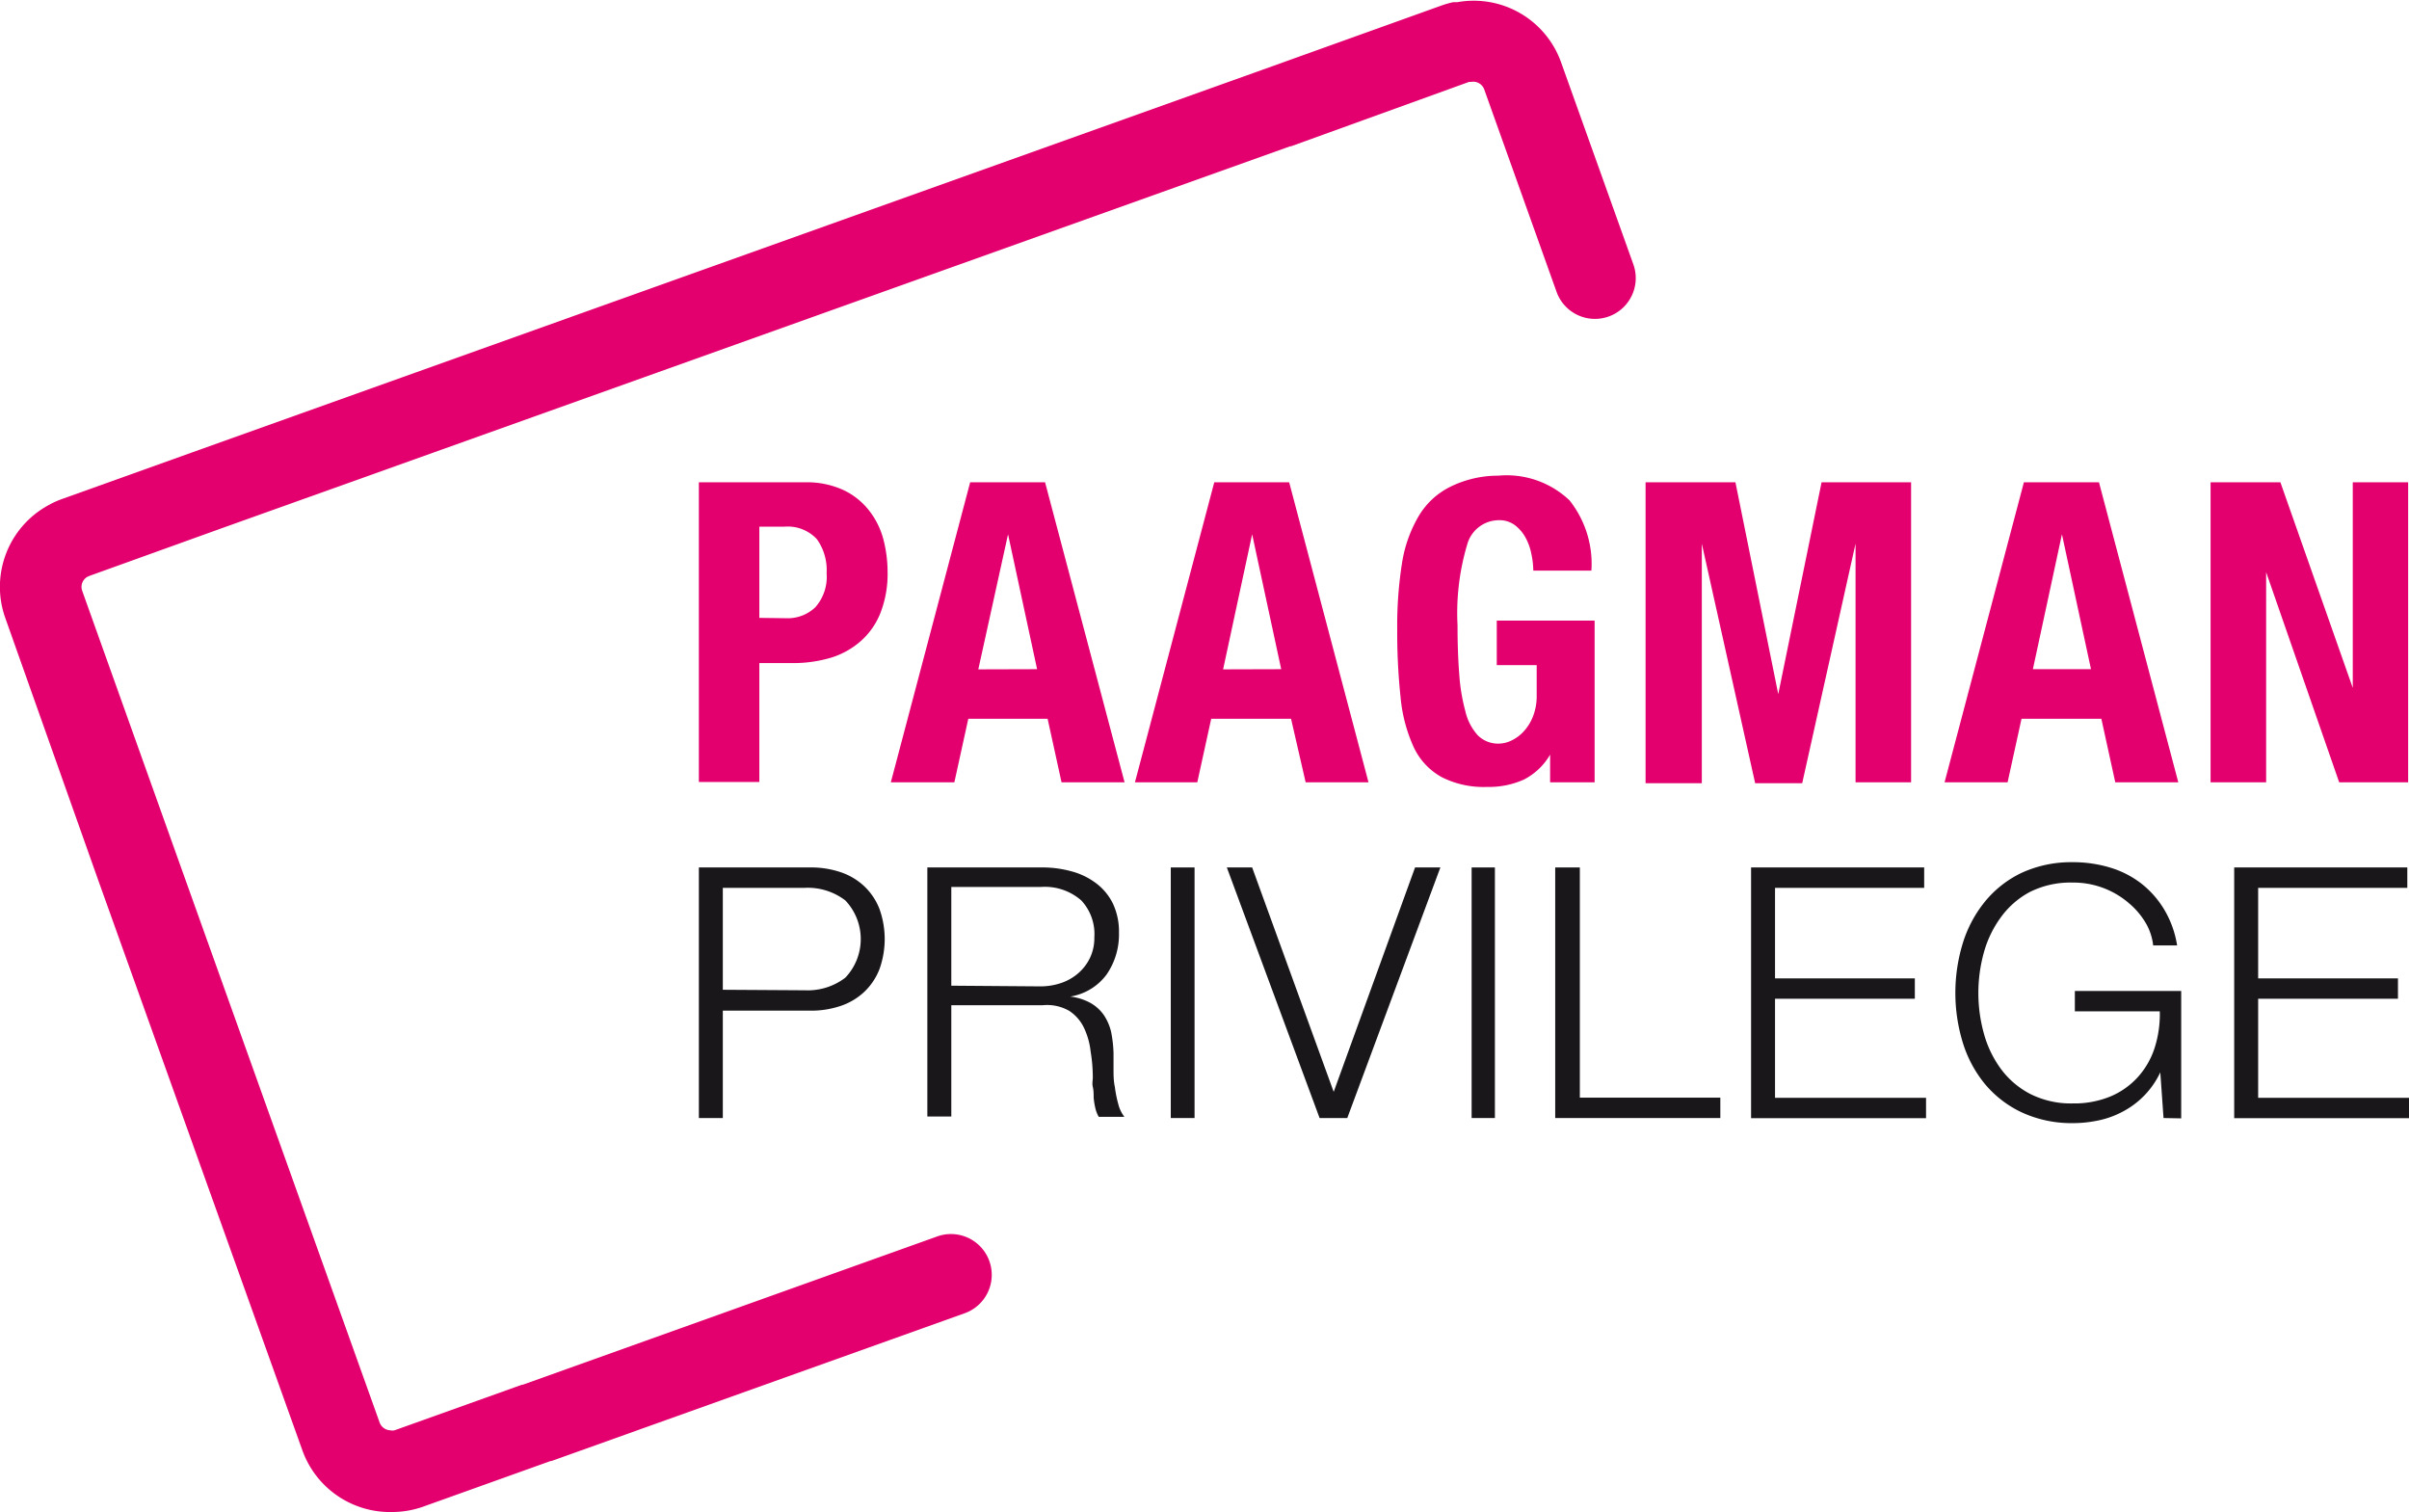
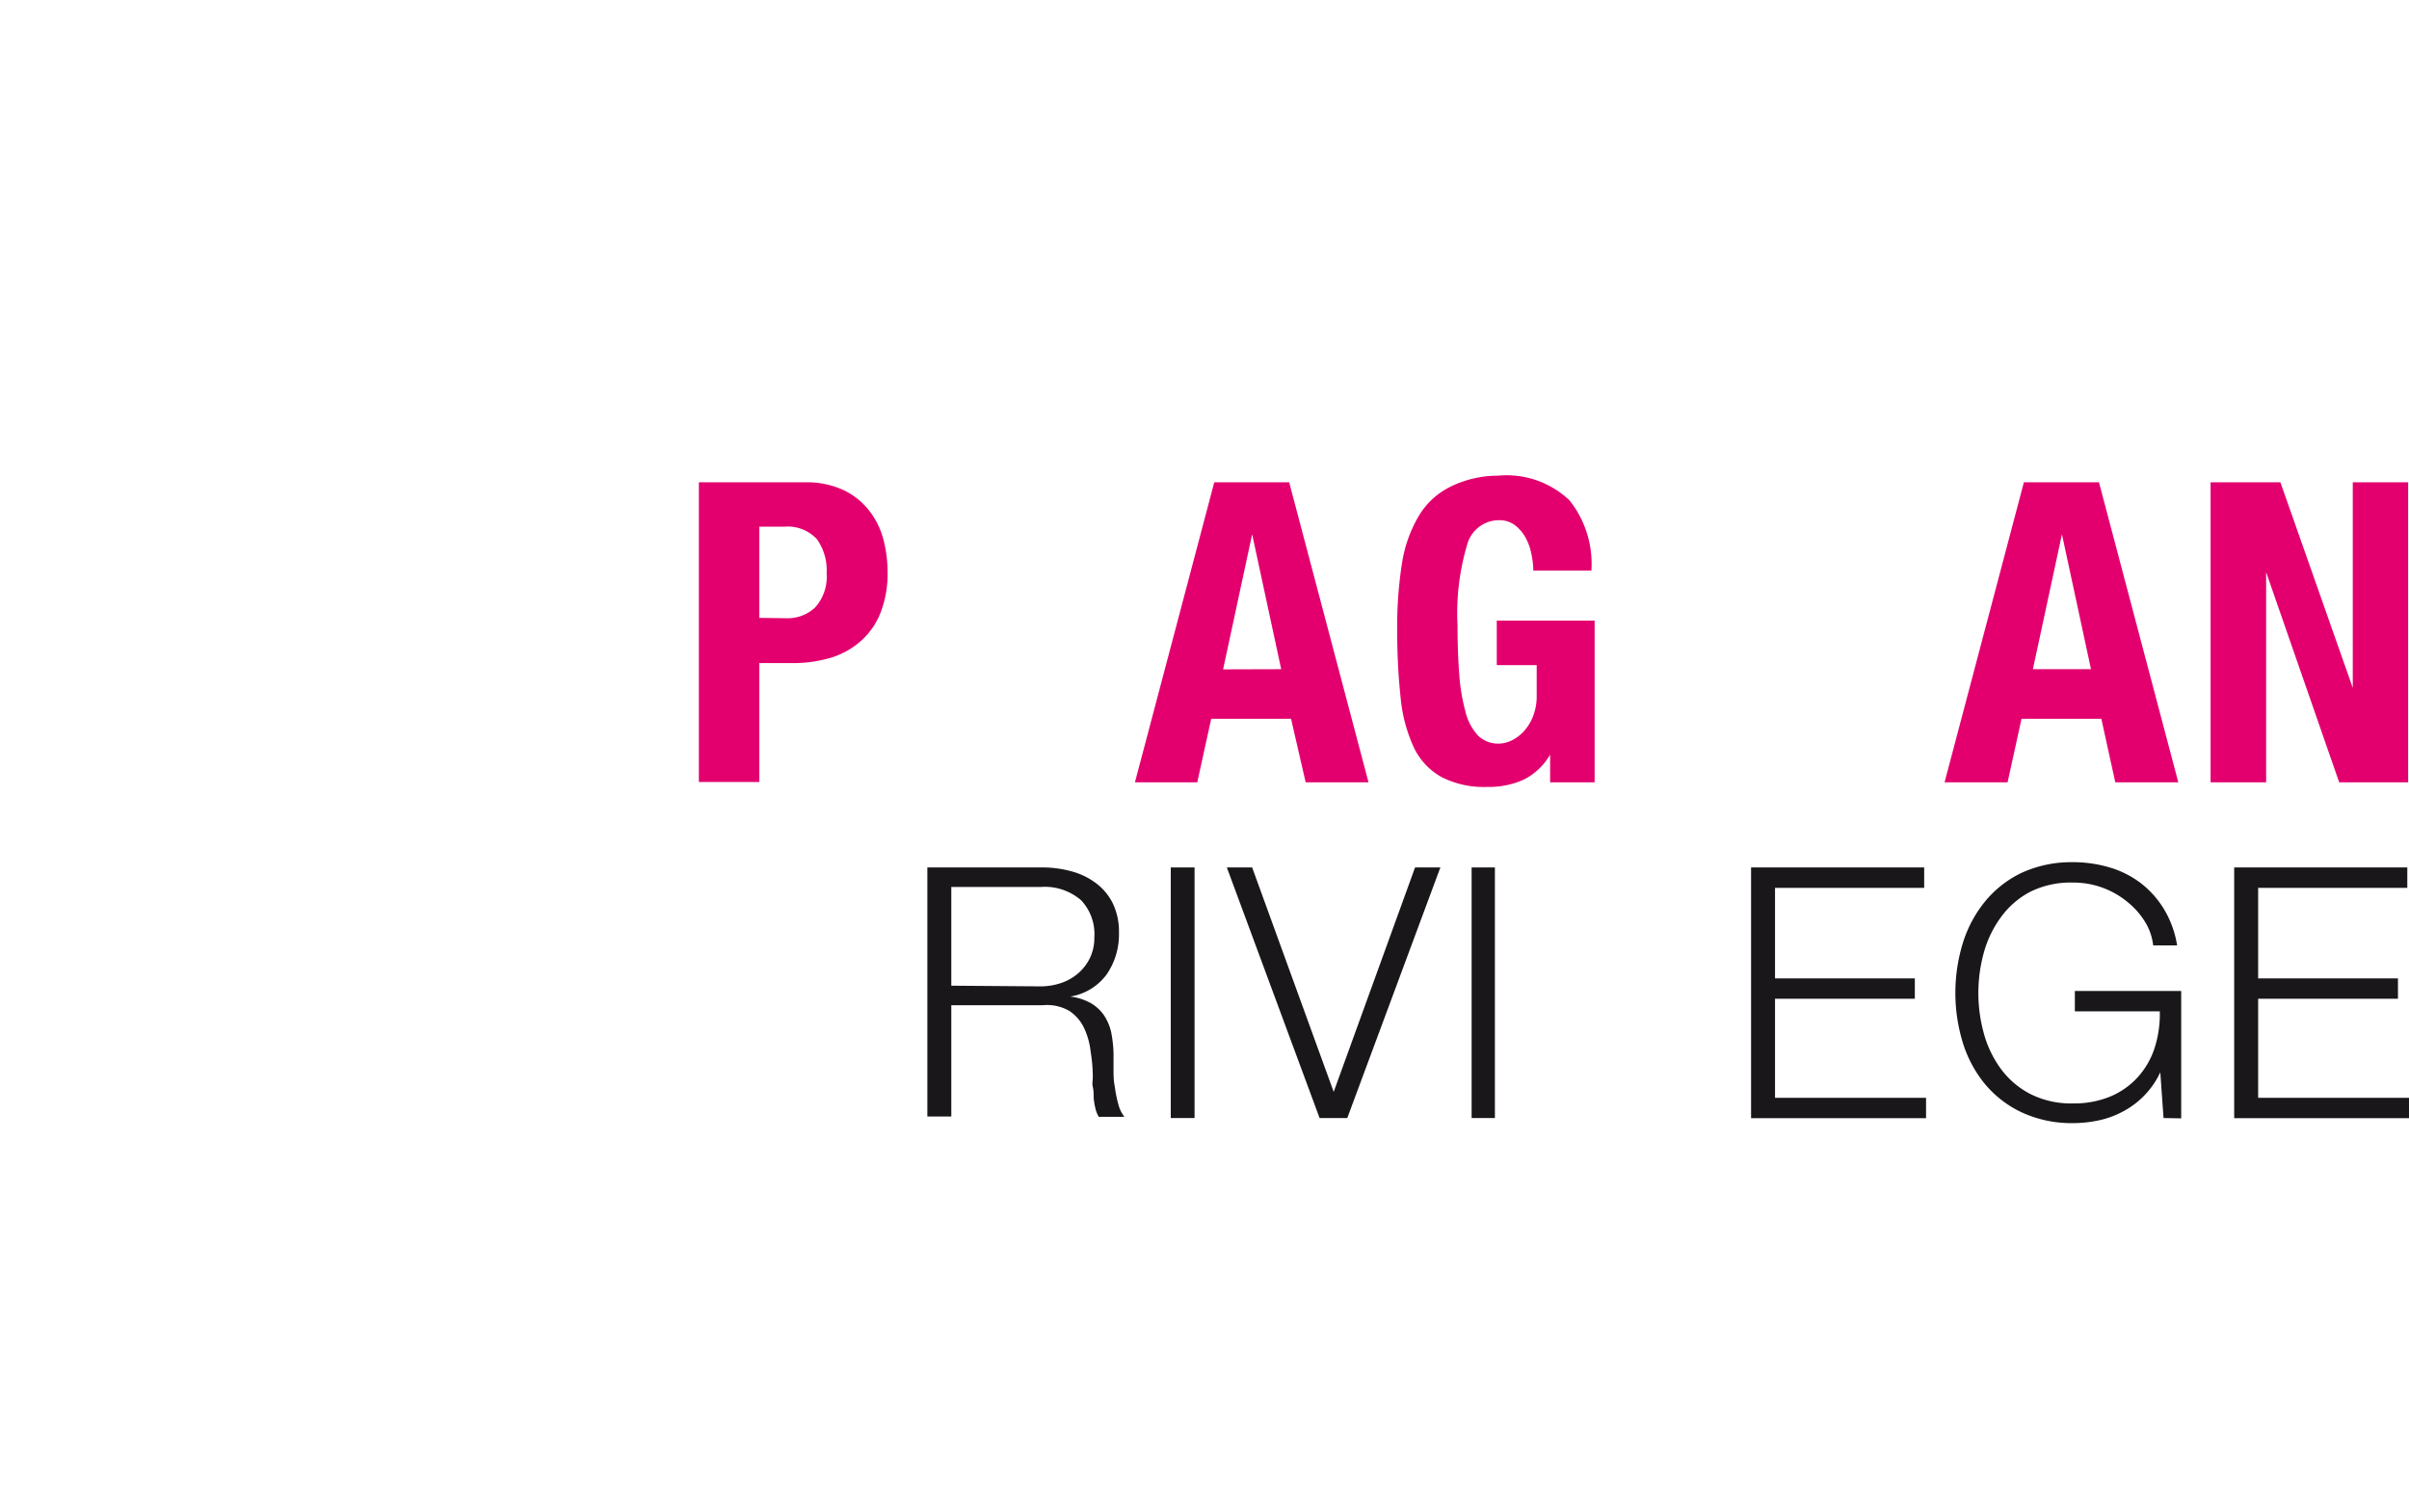
<svg xmlns="http://www.w3.org/2000/svg" viewBox="0 0 141.81 89.02">
  <defs>
    <style>.cls-1{isolation:isolate;}.cls-2{fill:#e3006e;}.cls-3{mix-blend-mode:multiply;}.cls-4{fill:#1a171b;}</style>
  </defs>
  <title>Middel 1</title>
  <g class="cls-1">
    <g id="Laag_2" data-name="Laag 2">
      <g id="logo">
-         <path class="cls-2" d="M23,89H22.8a5.48,5.48,0,0,1-5-3.63l-12-33.51v0L.32,36.4a5.47,5.47,0,0,1,2.49-6.64l.18-.1a5.51,5.51,0,0,1,.64-.28l7.65-2.74h0l63-22.52h0L84.87.32a5.52,5.52,0,0,1,.67-.19l.24,0a5.46,5.46,0,0,1,6.12,3.55l4.25,11.88a2.4,2.4,0,0,1-4.52,1.62L87.37,5.26a.69.69,0,0,0-.77-.44l-.12,0L76,8.61l-.05,0-63,22.52h0L5.26,33.9l-.11.05a.68.68,0,0,0-.31.83l5.51,15.42v0l12,33.54a.69.69,0,0,0,.62.45.54.54,0,0,0,.26,0l7.49-2.68.05,0,24.4-8.73a2.4,2.4,0,1,1,1.62,4.52L32.46,86l-.05,0-7.54,2.7A5.49,5.49,0,0,1,23,89Z" />
-       </g>
+         </g>
      <g id="tekst_icoon" data-name="tekst icoon">
        <path class="cls-2" d="M47.37,28.39a5.14,5.14,0,0,1,2.29.46,4.18,4.18,0,0,1,1.5,1.2A4.68,4.68,0,0,1,52,31.74a7.68,7.68,0,0,1,.25,1.94,6.33,6.33,0,0,1-.41,2.37,4.32,4.32,0,0,1-1.14,1.66,4.76,4.76,0,0,1-1.77,1,7.75,7.75,0,0,1-2.3.32H44.7v7H41.14V28.39Zm-1.09,8A2.35,2.35,0,0,0,48,35.74a2.7,2.7,0,0,0,.66-2,3.13,3.13,0,0,0-.57-2A2.34,2.34,0,0,0,46.19,31H44.7v5.37Z" />
-         <path class="cls-2" d="M61.52,28.39,66.2,46.05H62.49l-.82-3.74H57l-.82,3.74H52.44l4.67-17.66Zm-.47,11-1.71-7.94h0L57.59,39.4Z" />
        <path class="cls-2" d="M75.89,28.39l4.67,17.66H76.86L76,42.31h-4.7l-.82,3.74H66.81l4.67-17.66Zm-.47,11-1.71-7.94h0L72,39.4Z" />
        <path class="cls-2" d="M90.15,32.62a3.31,3.31,0,0,0-.36-1,2.32,2.32,0,0,0-.63-.72,1.52,1.52,0,0,0-.93-.28,1.94,1.94,0,0,0-1.86,1.43,14.09,14.09,0,0,0-.57,4.75q0,1.58.1,2.87a11.1,11.1,0,0,0,.36,2.19A3.16,3.16,0,0,0,87,43.29a1.69,1.69,0,0,0,1.25.48,1.72,1.72,0,0,0,.7-.17,2.31,2.31,0,0,0,.72-.52,2.8,2.8,0,0,0,.56-.88A3.22,3.22,0,0,0,90.46,41V39.15H88.11V36.53h5.76v9.52H91.25V44.42h0a3.76,3.76,0,0,1-1.55,1.47,5,5,0,0,1-2.16.43,5.46,5.46,0,0,1-2.66-.57A3.89,3.89,0,0,1,83.23,44a9,9,0,0,1-.78-2.93,36.16,36.16,0,0,1-.2-4,23.61,23.61,0,0,1,.28-3.91,7.8,7.8,0,0,1,1-2.81,4.47,4.47,0,0,1,1.83-1.69A6.33,6.33,0,0,1,88.19,28a5.37,5.37,0,0,1,4.2,1.45,6,6,0,0,1,1.29,4.14H90.26A4.8,4.8,0,0,0,90.15,32.62Z" />
-         <path class="cls-2" d="M102.16,28.39l2.52,12.47h0l2.55-12.47h5.27V46.05h-3.27V32h0l-3.14,14.1h-2.77L100.18,32h0v14.1H96.87V28.39Z" />
        <path class="cls-2" d="M123.56,28.39l4.67,17.66h-3.71l-.82-3.74H119l-.82,3.74h-3.71l4.67-17.66Zm-.47,11-1.71-7.94h0l-1.71,7.94Z" />
        <path class="cls-2" d="M138.5,40.49h0V28.39h3.26V46.05h-4.06L133.4,33.68h0V46.05h-3.27V28.39h4.11Z" />
        <g class="cls-3">
-           <path class="cls-4" d="M47.69,51.06a5.47,5.47,0,0,1,1.8.28,3.79,3.79,0,0,1,1.39.83,3.67,3.67,0,0,1,.89,1.33,5.25,5.25,0,0,1,0,3.55,3.67,3.67,0,0,1-.89,1.33,3.78,3.78,0,0,1-1.39.83,5.45,5.45,0,0,1-1.8.28H42.55v6.32H41.14V51.06Zm-.31,7.23a3.64,3.64,0,0,0,2.38-.74,3.3,3.3,0,0,0,0-4.55,3.64,3.64,0,0,0-2.38-.74H42.55v6Z" />
          <path class="cls-4" d="M61.35,51.06a6.41,6.41,0,0,1,1.73.23,4.17,4.17,0,0,1,1.43.69,3.33,3.33,0,0,1,1,1.2,3.86,3.86,0,0,1,.36,1.73,4.14,4.14,0,0,1-.72,2.44A3.3,3.3,0,0,1,63,58.66v0a3.29,3.29,0,0,1,1.2.38,2.41,2.41,0,0,1,.78.71,3,3,0,0,1,.43,1A7.5,7.5,0,0,1,65.55,62c0,.25,0,.55,0,.91s0,.72.08,1.08a6.77,6.77,0,0,0,.2,1,2,2,0,0,0,.36.75H64.68a1.84,1.84,0,0,1-.2-.51,4.33,4.33,0,0,1-.1-.62c0-.21,0-.42-.05-.63s0-.39,0-.54q0-.78-.13-1.56a4.3,4.3,0,0,0-.39-1.38,2.45,2.45,0,0,0-.87-1,2.63,2.63,0,0,0-1.56-.33H56v6.55H54.59V51.06Zm-.1,7a3.77,3.77,0,0,0,1.22-.2,3,3,0,0,0,1-.57,2.78,2.78,0,0,0,.69-.9,2.71,2.71,0,0,0,.26-1.21A2.9,2.9,0,0,0,63.65,53a3.26,3.26,0,0,0-2.4-.79H56v5.81Z" />
          <path class="cls-4" d="M70.32,51.06V65.81H68.92V51.06Z" />
          <path class="cls-4" d="M73.71,51.06l4.8,13.21h0L83.3,51.06h1.49L79.31,65.81H77.68L72.22,51.06Z" />
          <path class="cls-4" d="M88,51.06V65.81H86.63V51.06Z" />
-           <path class="cls-4" d="M93,51.06V64.61h8.27v1.2H91.55V51.06Z" />
          <path class="cls-4" d="M113.27,51.06v1.2h-8.78v5.33h8.23v1.2h-8.23v5.83h8.89v1.2H103.08V51.06Z" />
          <path class="cls-4" d="M127.36,65.81l-.19-2.69h0A5,5,0,0,1,125,65.41a5.32,5.32,0,0,1-1.42.53,7.28,7.28,0,0,1-1.56.17,7,7,0,0,1-3-.63,6.32,6.32,0,0,1-2.18-1.68,7.16,7.16,0,0,1-1.3-2.44,10,10,0,0,1,0-5.83,7.27,7.27,0,0,1,1.3-2.45A6.27,6.27,0,0,1,119,51.38a7,7,0,0,1,3-.63,7.58,7.58,0,0,1,2.19.31,5.67,5.67,0,0,1,1.84.93,5.61,5.61,0,0,1,1.36,1.53,5.93,5.93,0,0,1,.77,2.13h-1.41a3.32,3.32,0,0,0-.42-1.29,4.49,4.49,0,0,0-1-1.19A5,5,0,0,0,122,51.95a5.33,5.33,0,0,0-2.52.56A5,5,0,0,0,117.78,54a6.35,6.35,0,0,0-1,2.08,8.93,8.93,0,0,0,0,4.74,6.34,6.34,0,0,0,1,2.09,5,5,0,0,0,1.73,1.48,5.32,5.32,0,0,0,2.52.56,5.59,5.59,0,0,0,2.18-.4,4.55,4.55,0,0,0,1.62-1.13,4.73,4.73,0,0,0,1-1.72,6.5,6.5,0,0,0,.31-2.17h-5v-1.2h6.26v7.5Z" />
          <path class="cls-4" d="M141.71,51.06v1.2h-8.78v5.33h8.23v1.2h-8.23v5.83h8.89v1.2H131.52V51.06Z" />
        </g>
      </g>
    </g>
  </g>
</svg>